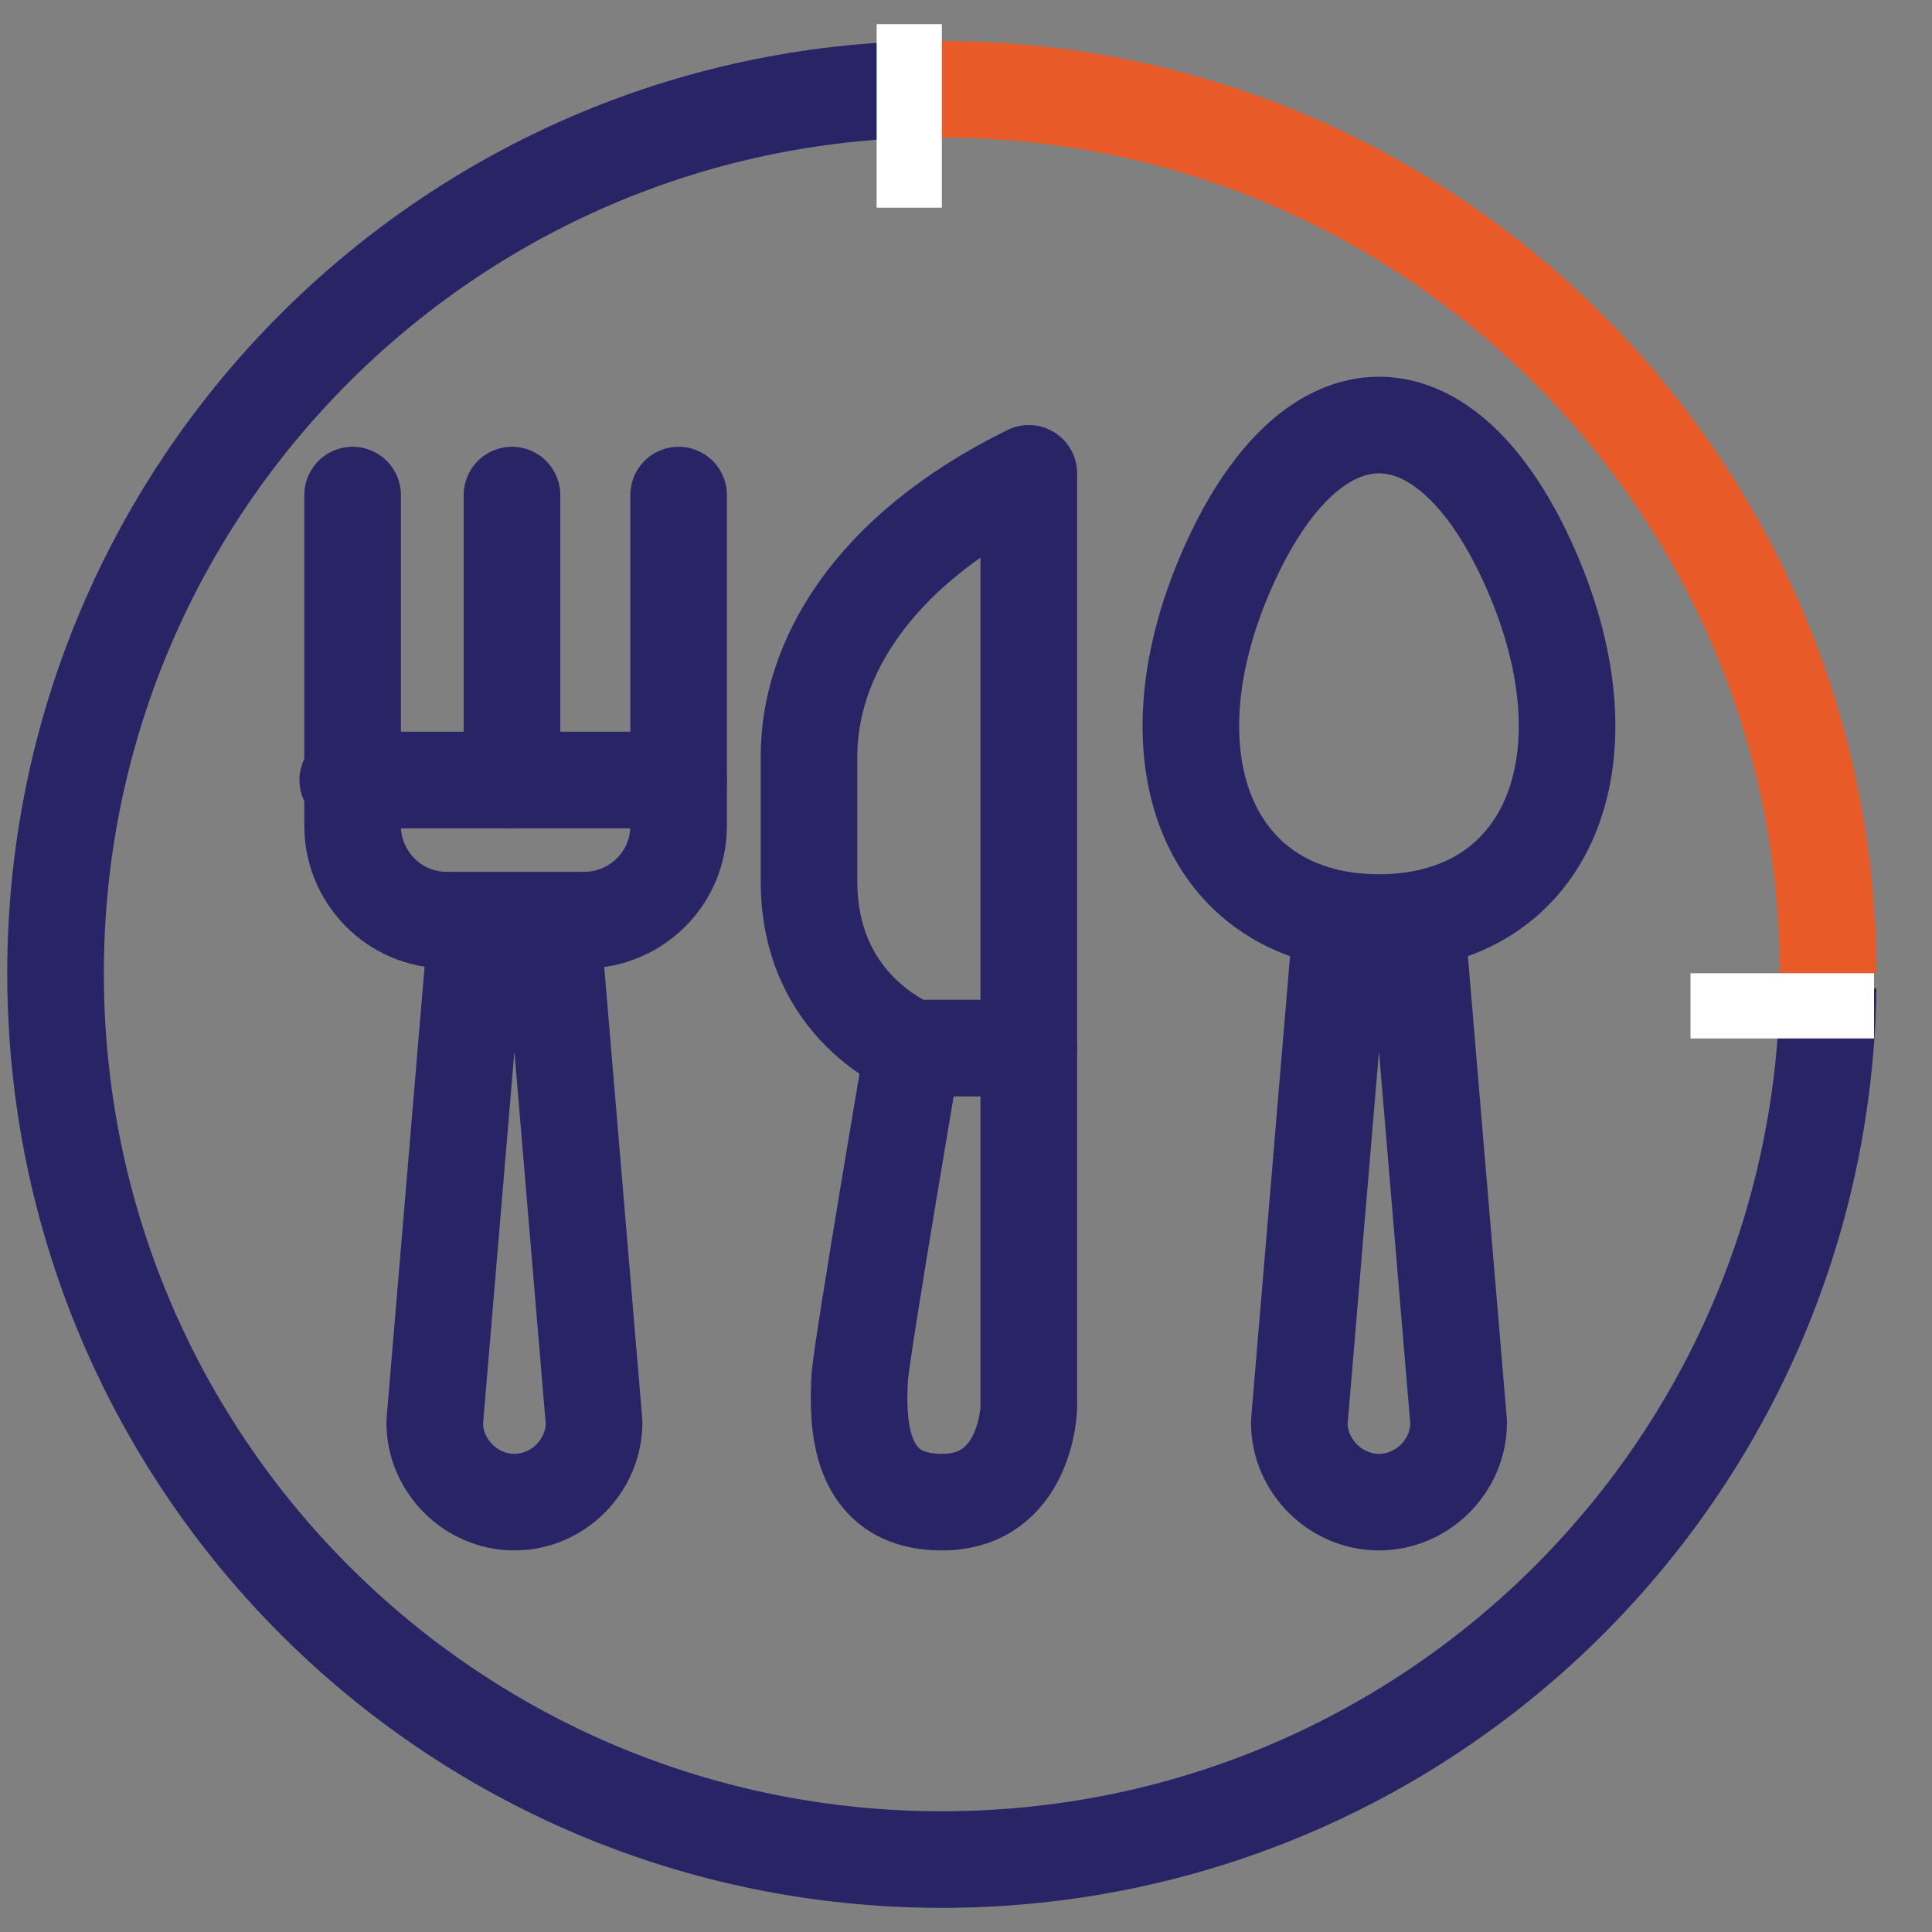
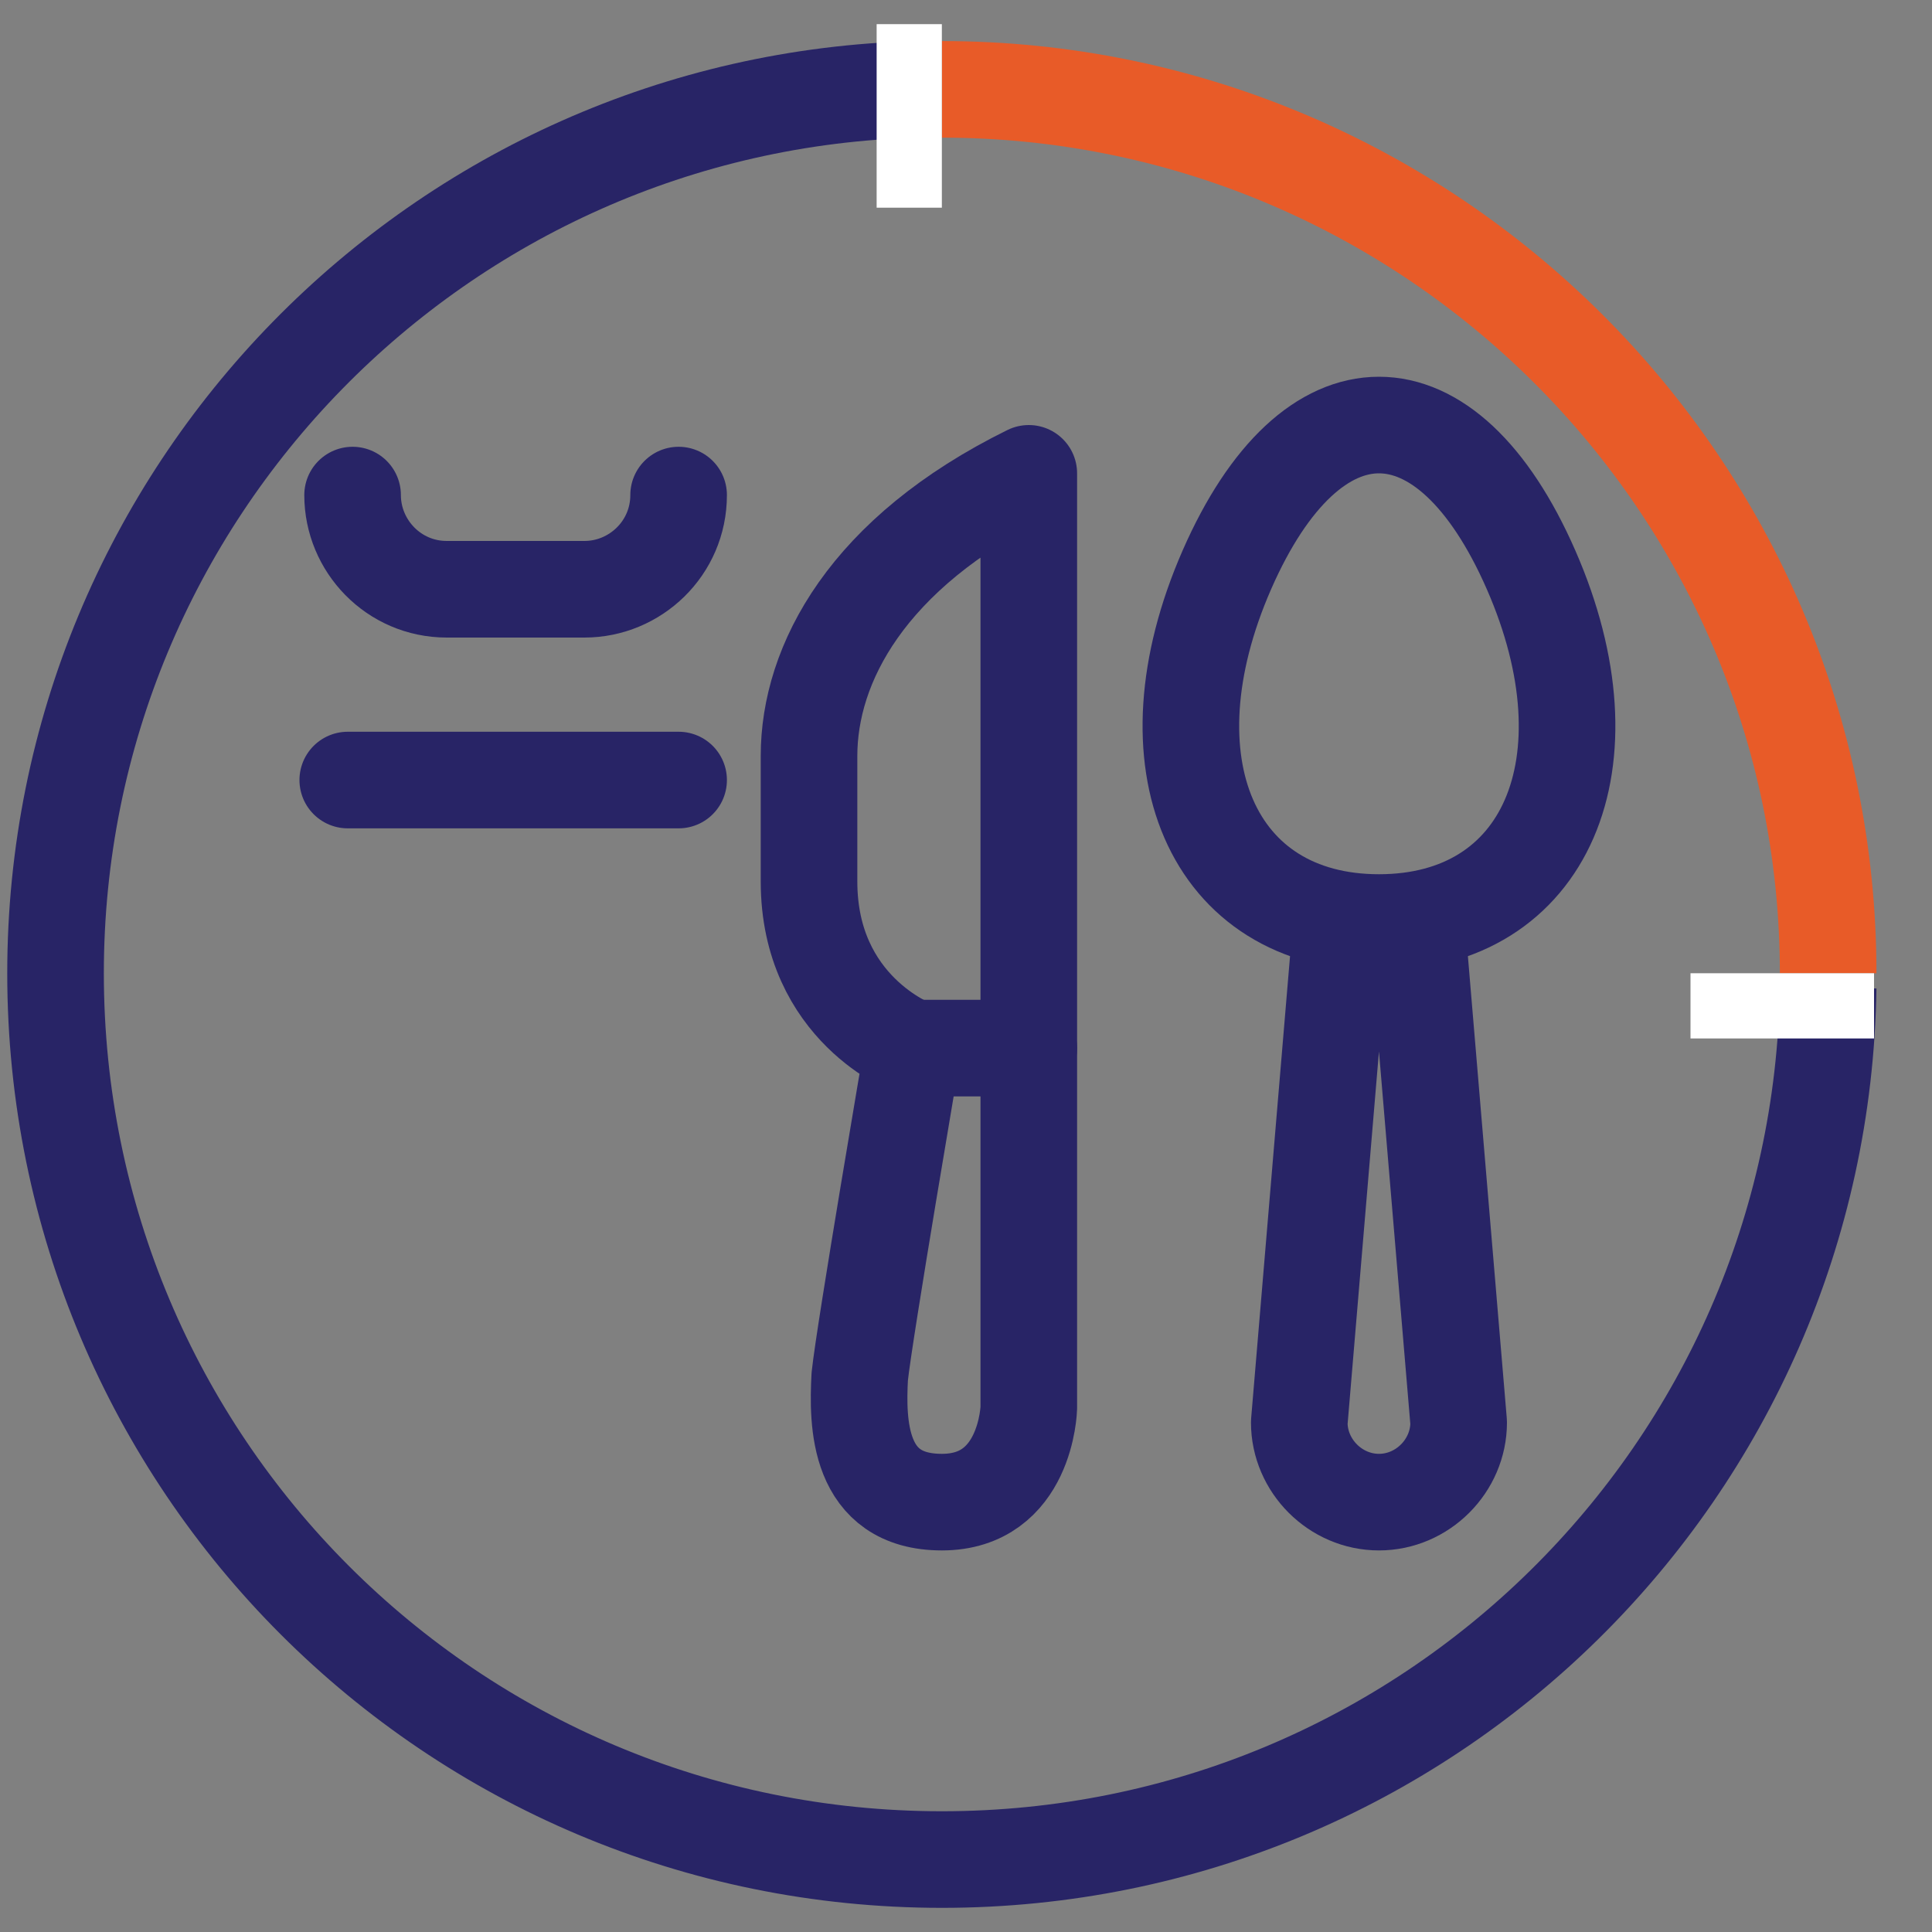
<svg xmlns="http://www.w3.org/2000/svg" version="1.1" id="Layer_1" x="0px" y="0px" width="80px" height="80px" viewBox="0 0 80 80" style="enable-background:new 0 0 80 80;" xml:space="preserve">
  <rect x="0" y="0" width="80" height="80" fill="#808080" stroke="none" />
  <style type="text/css">
	.st0{fill:none;stroke:#E85B28;stroke-width:4;stroke-miterlimit:10;}
	.st1{fill:none;stroke:#282466;stroke-width:4;stroke-miterlimit:10;}
	.st2{fill:none;stroke:#282466;stroke-width:4;stroke-linecap:round;stroke-linejoin:round;stroke-miterlimit:10;}
	.st3{fill:#FFFFFF;}
</style>
  <g>
    <path class="st0" d="M75.7,40.3C75.7,20.1,59.2,3.7,39,3.7" />
    <path class="st1" d="M38,3.7C18.2,4.2,2.3,20.4,2.3,40.3C2.3,60.6,18.7,77,39,77c20.1,0,36.4-16.1,36.7-36.1" />
    <g>
      <path class="st2" d="M57.1,38.2c-6.9,0-9.8-6.6-6.3-14.6s9.1-8,12.6,0S64,38.2,57.1,38.2z" />
      <path class="st2" d="M58.7,38.7l1.7,20.2c0,1.8-1.5,3.3-3.3,3.3l0,0c-1.8,0-3.3-1.5-3.3-3.3l1.7-20.2" />
    </g>
    <g>
      <path class="st2" d="M42.6,19.6v38.7c0,0-0.1,3.9-3.6,3.9s-3.5-3.3-3.4-5.2c0.2-1.9,2.2-13.6,2.2-13.6s-4.3-1.6-4.3-6.9    c0-4.9,0-3.7,0-5.2C33.5,27.5,35.9,22.9,42.6,19.6z" />
      <line class="st2" x1="37.8" y1="43.4" x2="42.6" y2="43.4" />
    </g>
    <g>
-       <path class="st2" d="M28.1,20.5v13.7c0,2.2-1.8,3.9-3.9,3.9h-5.7c-2.2,0-3.9-1.8-3.9-3.9V20.5" />
-       <path class="st2" d="M22.9,38.7l1.7,20.2c0,1.8-1.5,3.3-3.3,3.3l0,0c-1.8,0-3.3-1.5-3.3-3.3l1.7-20.2" />
+       <path class="st2" d="M28.1,20.5c0,2.2-1.8,3.9-3.9,3.9h-5.7c-2.2,0-3.9-1.8-3.9-3.9V20.5" />
      <line class="st2" x1="14.4" y1="32.3" x2="28.1" y2="32.3" />
-       <line class="st2" x1="21.2" y1="32.3" x2="21.2" y2="20.5" />
    </g>
    <rect x="36.3" y="1" class="st3" width="2.7" height="7.6" />
    <rect x="70" y="40.3" class="st3" width="7.6" height="2.7" />
  </g>
</svg>